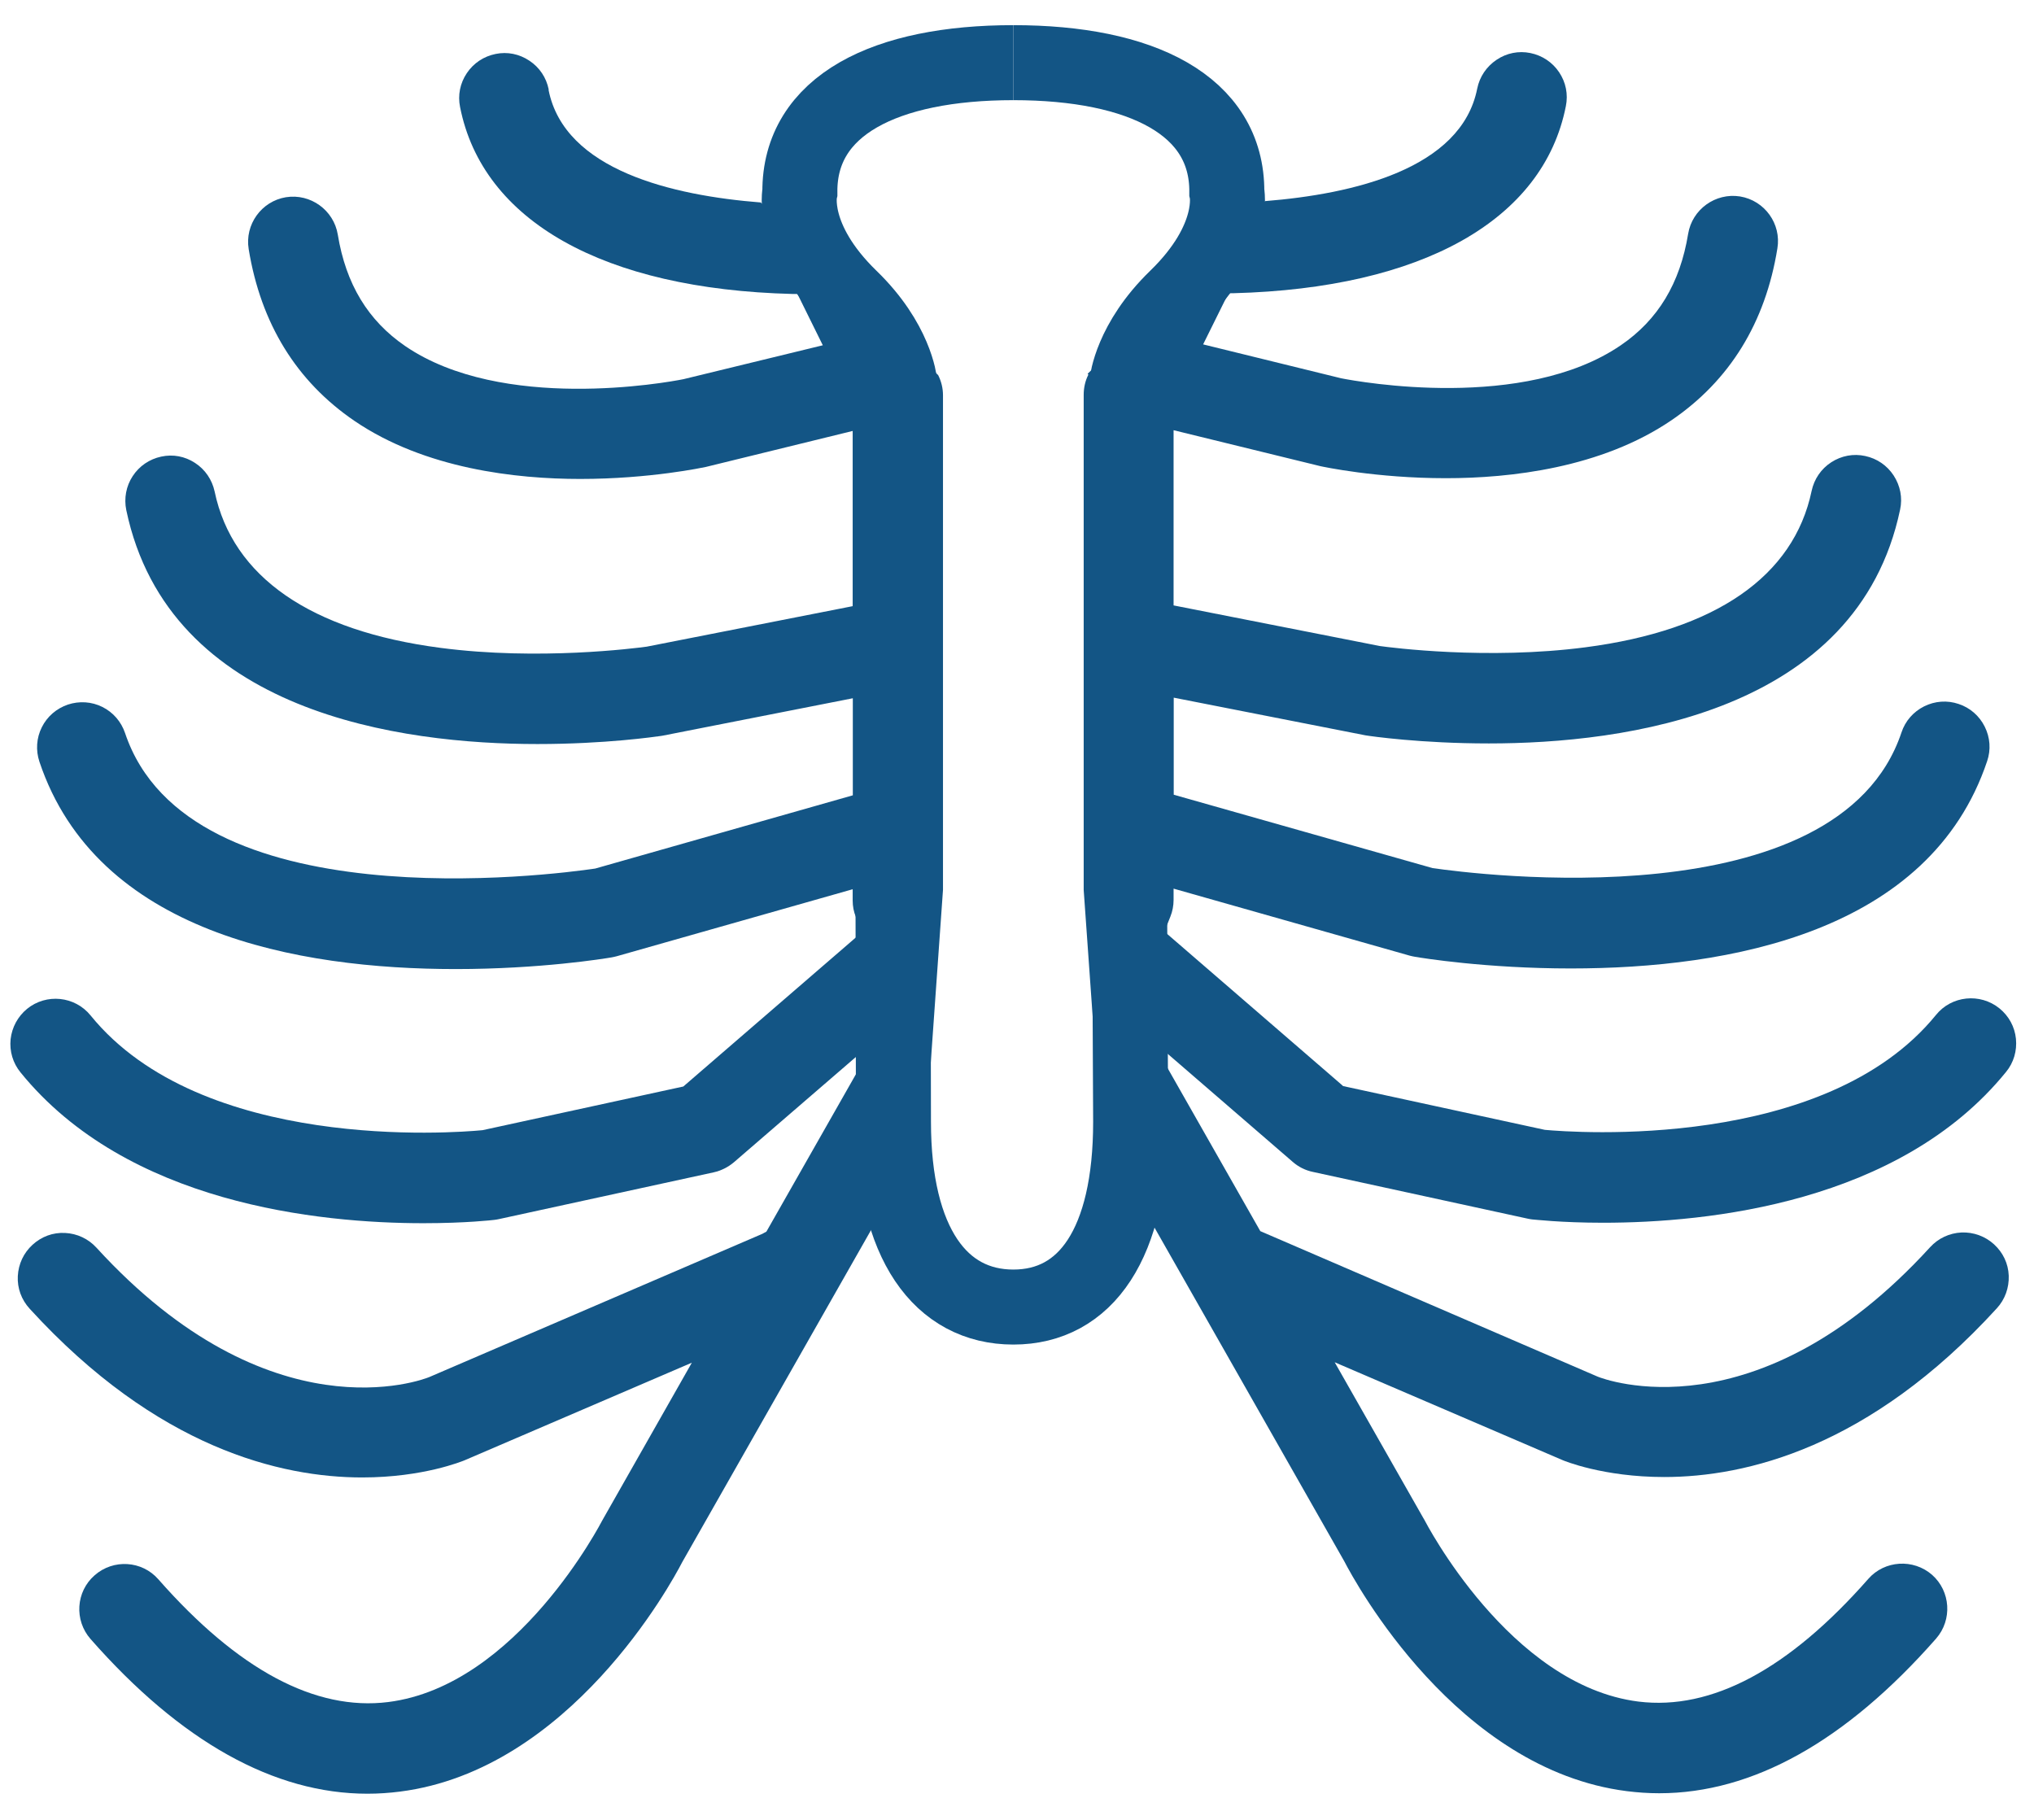
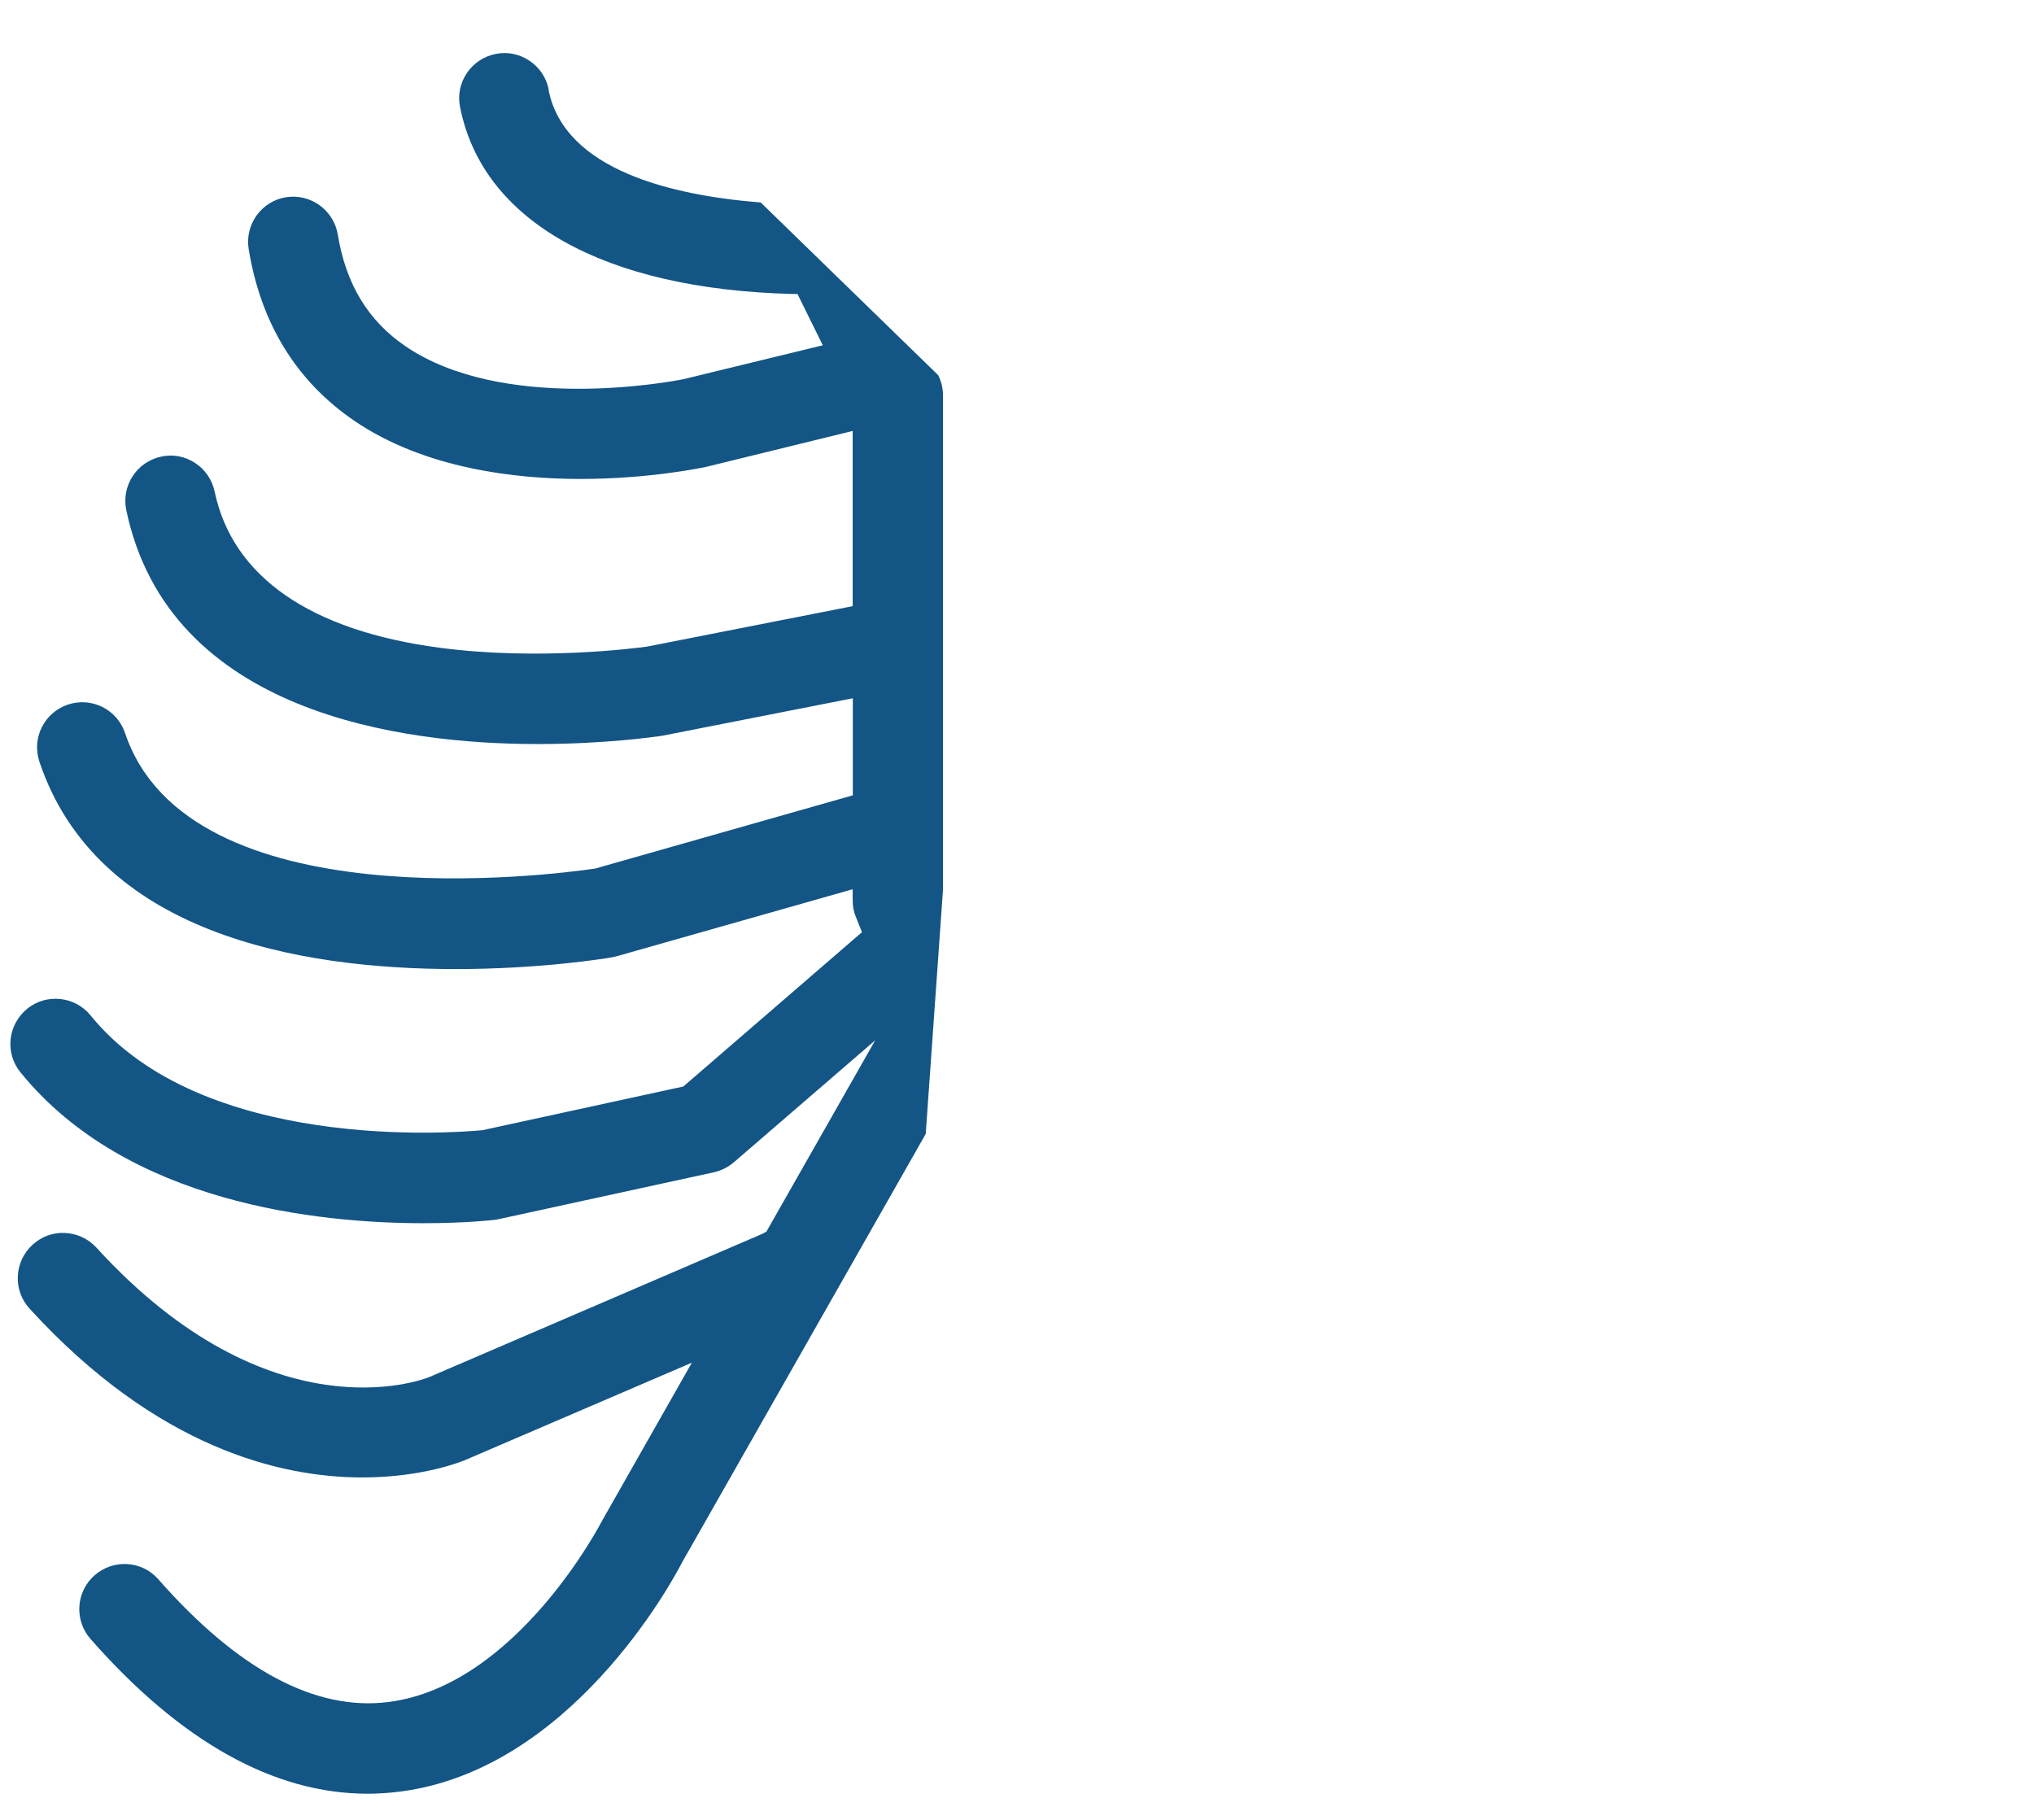
<svg xmlns="http://www.w3.org/2000/svg" width="57" height="51" viewBox="0 0 57 51" fill="none">
-   <path d="M30.5 10.5C30.411 10.672 30.369 10.87 30.369 11.063V24.941L30.853 31.764L37.672 43.754C37.983 44.356 40.825 49.59 45.588 50.195C45.887 50.233 46.194 50.254 46.496 50.254C49.12 50.254 51.73 48.795 54.257 45.919C54.715 45.394 54.665 44.595 54.144 44.133C53.618 43.675 52.815 43.725 52.357 44.246C50.129 46.781 47.964 47.938 45.916 47.685C42.301 47.231 39.938 42.632 39.913 42.586L39.883 42.535L37.403 38.176L43.776 40.913C43.822 40.934 44.92 41.392 46.639 41.392C48.922 41.392 52.391 40.572 55.96 36.662C56.187 36.414 56.304 36.09 56.292 35.75C56.279 35.409 56.132 35.102 55.88 34.871C55.632 34.644 55.304 34.526 54.968 34.539C54.631 34.556 54.32 34.699 54.089 34.951C49.221 40.282 44.949 38.651 44.773 38.579L35.318 34.501L32.27 29.141L36.23 32.563C36.39 32.702 36.583 32.798 36.789 32.841L42.813 34.152C42.856 34.161 42.898 34.169 42.935 34.173C42.973 34.173 43.734 34.266 44.924 34.266C47.863 34.266 53.231 33.715 56.216 30.041C56.431 29.78 56.527 29.448 56.494 29.111C56.46 28.775 56.296 28.473 56.031 28.258C55.489 27.821 54.69 27.901 54.253 28.443C51.142 32.269 44.087 31.735 43.293 31.663L37.638 30.436L37.592 30.394L32.631 26.106L32.799 25.685C32.858 25.538 32.888 25.378 32.888 25.218V24.903L39.509 26.782C39.555 26.795 39.602 26.803 39.648 26.812C39.841 26.846 41.649 27.14 44.02 27.14C48.455 27.14 54.076 26.131 55.687 21.33C55.796 21.01 55.771 20.666 55.619 20.363C55.468 20.06 55.207 19.833 54.888 19.728C54.568 19.619 54.224 19.644 53.921 19.795C53.618 19.947 53.391 20.207 53.286 20.527C51.508 25.828 41.3 24.495 40.144 24.327L32.892 22.271V19.551L38.265 20.607C38.416 20.632 39.816 20.834 41.725 20.834C45.517 20.834 52.05 19.98 53.248 14.28C53.32 13.947 53.252 13.611 53.067 13.325C52.882 13.043 52.601 12.85 52.269 12.779C51.941 12.707 51.604 12.77 51.318 12.955C51.033 13.14 50.839 13.426 50.768 13.758C50.267 16.15 48.077 17.664 44.436 18.139C41.683 18.5 38.975 18.147 38.672 18.105L32.888 16.966V12.056L37.008 13.065C37.066 13.077 38.559 13.401 40.518 13.401C42.313 13.401 44.873 13.119 46.845 11.774C48.472 10.664 49.473 9.045 49.809 6.96C49.923 6.271 49.452 5.619 48.762 5.505C48.073 5.396 47.421 5.867 47.308 6.552C47.081 7.94 46.463 8.965 45.42 9.676C42.7 11.534 38.096 10.702 37.584 10.601L33.716 9.651L34.426 8.217H34.569C39.854 8.078 43.251 6.17 43.881 2.975C43.949 2.642 43.881 2.306 43.692 2.024C43.503 1.743 43.217 1.554 42.885 1.486C42.557 1.419 42.221 1.486 41.939 1.676C41.657 1.865 41.464 2.151 41.397 2.483C40.951 4.736 37.92 5.438 35.452 5.636L30.479 10.475L30.5 10.5Z" fill="#135585" />
  <path d="M15.377 2.508C15.31 2.176 15.121 1.89 14.835 1.701C14.553 1.512 14.217 1.444 13.889 1.512C13.557 1.579 13.271 1.768 13.082 2.05C12.893 2.332 12.825 2.668 12.893 3C13.523 6.195 16.916 8.104 22.205 8.238H22.348L23.058 9.676L19.153 10.626C18.673 10.723 14.07 11.555 11.354 9.697C10.312 8.982 9.693 7.961 9.466 6.574C9.353 5.888 8.701 5.417 8.012 5.527C7.327 5.64 6.856 6.292 6.969 6.981C7.31 9.067 8.306 10.685 9.933 11.795C11.909 13.14 14.465 13.422 16.26 13.422C18.219 13.422 19.716 13.098 19.779 13.086L23.895 12.077V16.987L18.123 18.122C17.807 18.164 15.1 18.517 12.346 18.156C8.706 17.681 6.515 16.167 6.015 13.775C5.943 13.443 5.75 13.157 5.464 12.972C5.182 12.787 4.846 12.724 4.518 12.796C4.186 12.867 3.904 13.06 3.719 13.342C3.534 13.624 3.471 13.964 3.539 14.296C4.737 20.001 11.274 20.851 15.062 20.851C16.971 20.851 18.366 20.645 18.522 20.624L18.577 20.615L23.899 19.568V22.288L16.681 24.34C15.491 24.517 5.283 25.845 3.505 20.544C3.396 20.224 3.173 19.964 2.87 19.812C2.568 19.661 2.223 19.64 1.903 19.745C1.584 19.854 1.323 20.077 1.172 20.38C1.02 20.683 0.999 21.027 1.105 21.347C2.715 26.148 8.34 27.157 12.771 27.157C15.142 27.157 16.946 26.863 17.143 26.829C17.185 26.82 17.231 26.812 17.278 26.799L23.895 24.92V25.235C23.895 25.395 23.924 25.555 23.987 25.702L24.156 26.123L19.148 30.449L19.09 30.461L13.523 31.672C12.699 31.752 5.645 32.286 2.538 28.456C2.097 27.913 1.298 27.834 0.76 28.271C0.499 28.485 0.335 28.788 0.297 29.124C0.264 29.461 0.36 29.789 0.575 30.053C3.56 33.732 8.933 34.279 11.867 34.279C13.061 34.279 13.822 34.19 13.851 34.186C13.898 34.182 13.935 34.173 13.977 34.165L20.002 32.853C20.208 32.807 20.401 32.71 20.561 32.576L24.526 29.154L21.478 34.514L21.364 34.577L12.027 38.592C11.842 38.668 7.575 40.295 2.702 34.964C2.475 34.716 2.164 34.569 1.823 34.552C1.483 34.535 1.163 34.653 0.911 34.884C0.663 35.111 0.516 35.422 0.499 35.763C0.482 36.099 0.6 36.423 0.831 36.675C4.401 40.585 7.873 41.404 10.152 41.404C11.867 41.404 12.969 40.942 13.015 40.925L19.388 38.188L16.883 42.599C16.857 42.645 14.495 47.244 10.879 47.698C8.836 47.955 6.667 46.794 4.438 44.259C3.98 43.734 3.177 43.683 2.652 44.146C2.126 44.604 2.076 45.407 2.538 45.932C5.065 48.808 7.68 50.267 10.299 50.267C10.602 50.267 10.909 50.246 11.207 50.208C15.97 49.602 18.812 44.373 19.119 43.776L25.942 31.777L26.426 24.937V11.076C26.426 10.883 26.38 10.689 26.291 10.513L21.318 5.674C18.854 5.48 15.819 4.774 15.373 2.521L15.377 2.508Z" fill="#135585" />
-   <path d="M25.022 23.386L25.038 31.437C25.038 34.85 26.363 36.629 28.398 36.629C30.432 36.629 31.685 34.85 31.685 31.437L31.647 23.386" stroke="#135585" stroke-width="2.102" stroke-miterlimit="10" />
-   <path d="M28.398 1.756C24.811 1.756 22.398 2.95 22.415 5.384C22.415 5.384 22.129 6.691 23.832 8.344C25.102 9.575 25.211 10.711 25.211 10.711V11.631" stroke="#135585" stroke-width="2.102" stroke-miterlimit="10" />
-   <path d="M28.398 1.756C31.984 1.756 34.397 2.95 34.38 5.384C34.38 5.384 34.666 6.691 32.963 8.344C31.694 9.575 31.584 10.711 31.584 10.711V11.631" stroke="#135585" stroke-width="2.102" stroke-miterlimit="10" />
</svg>